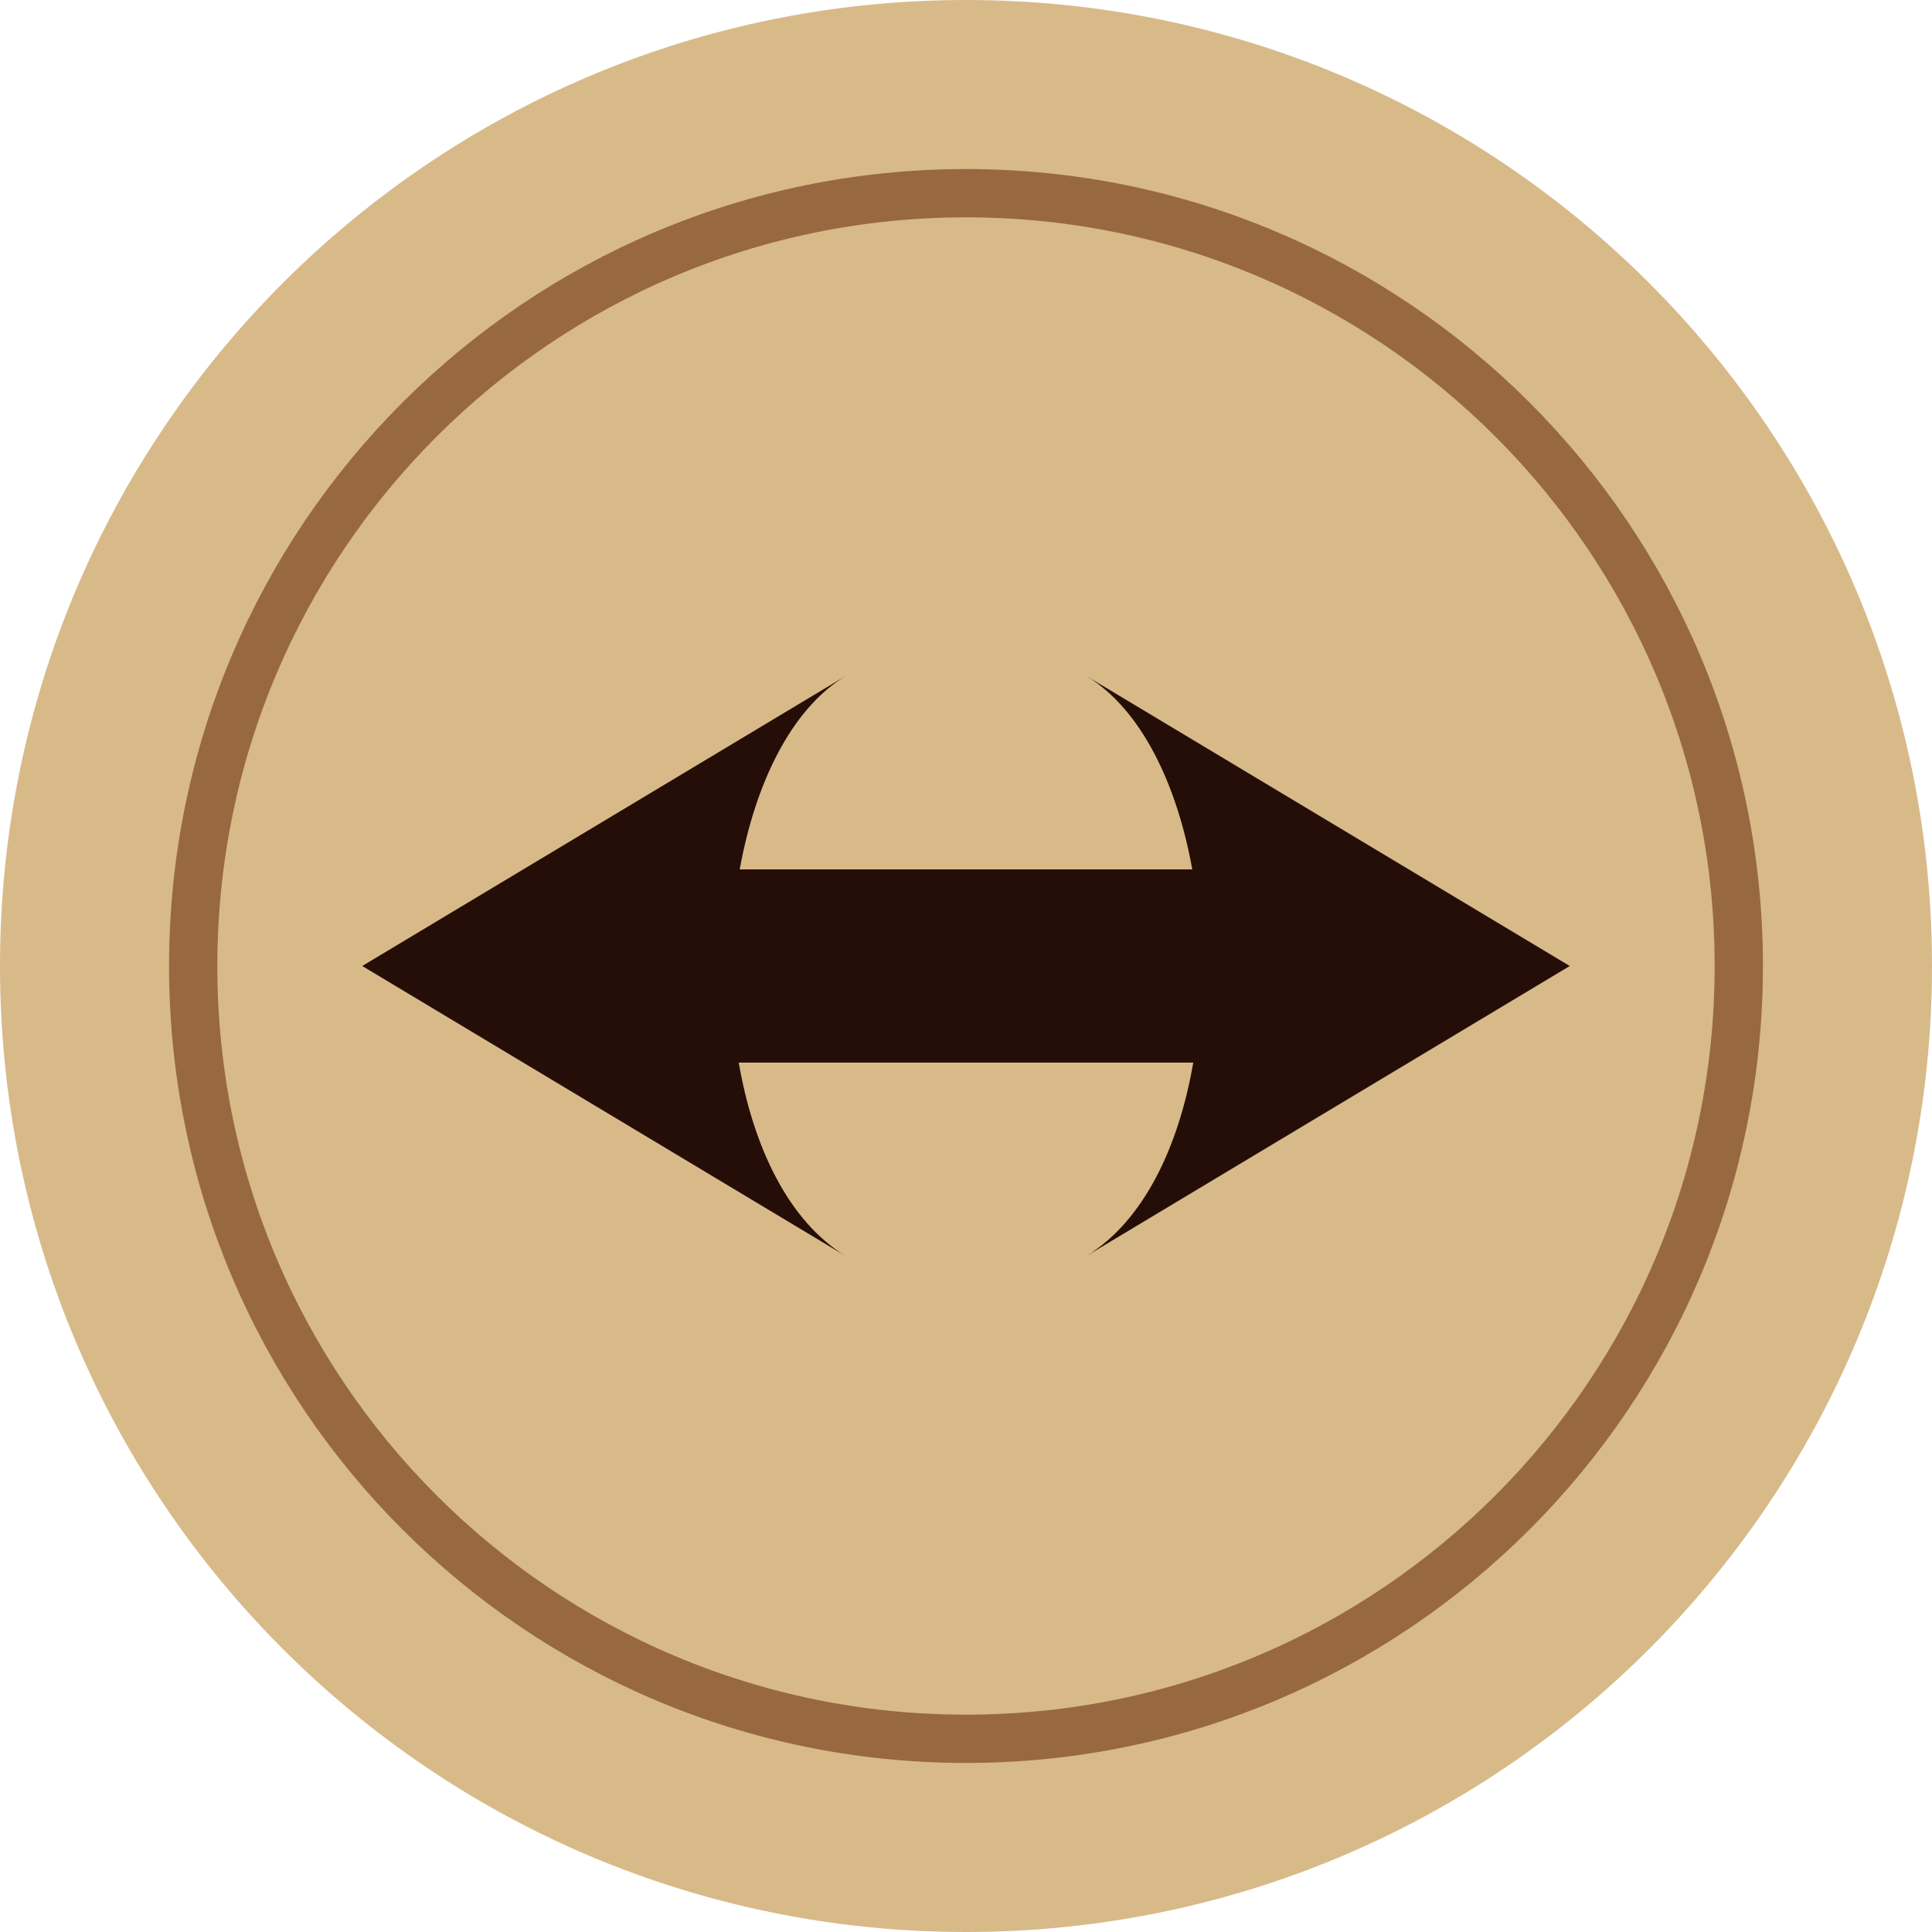
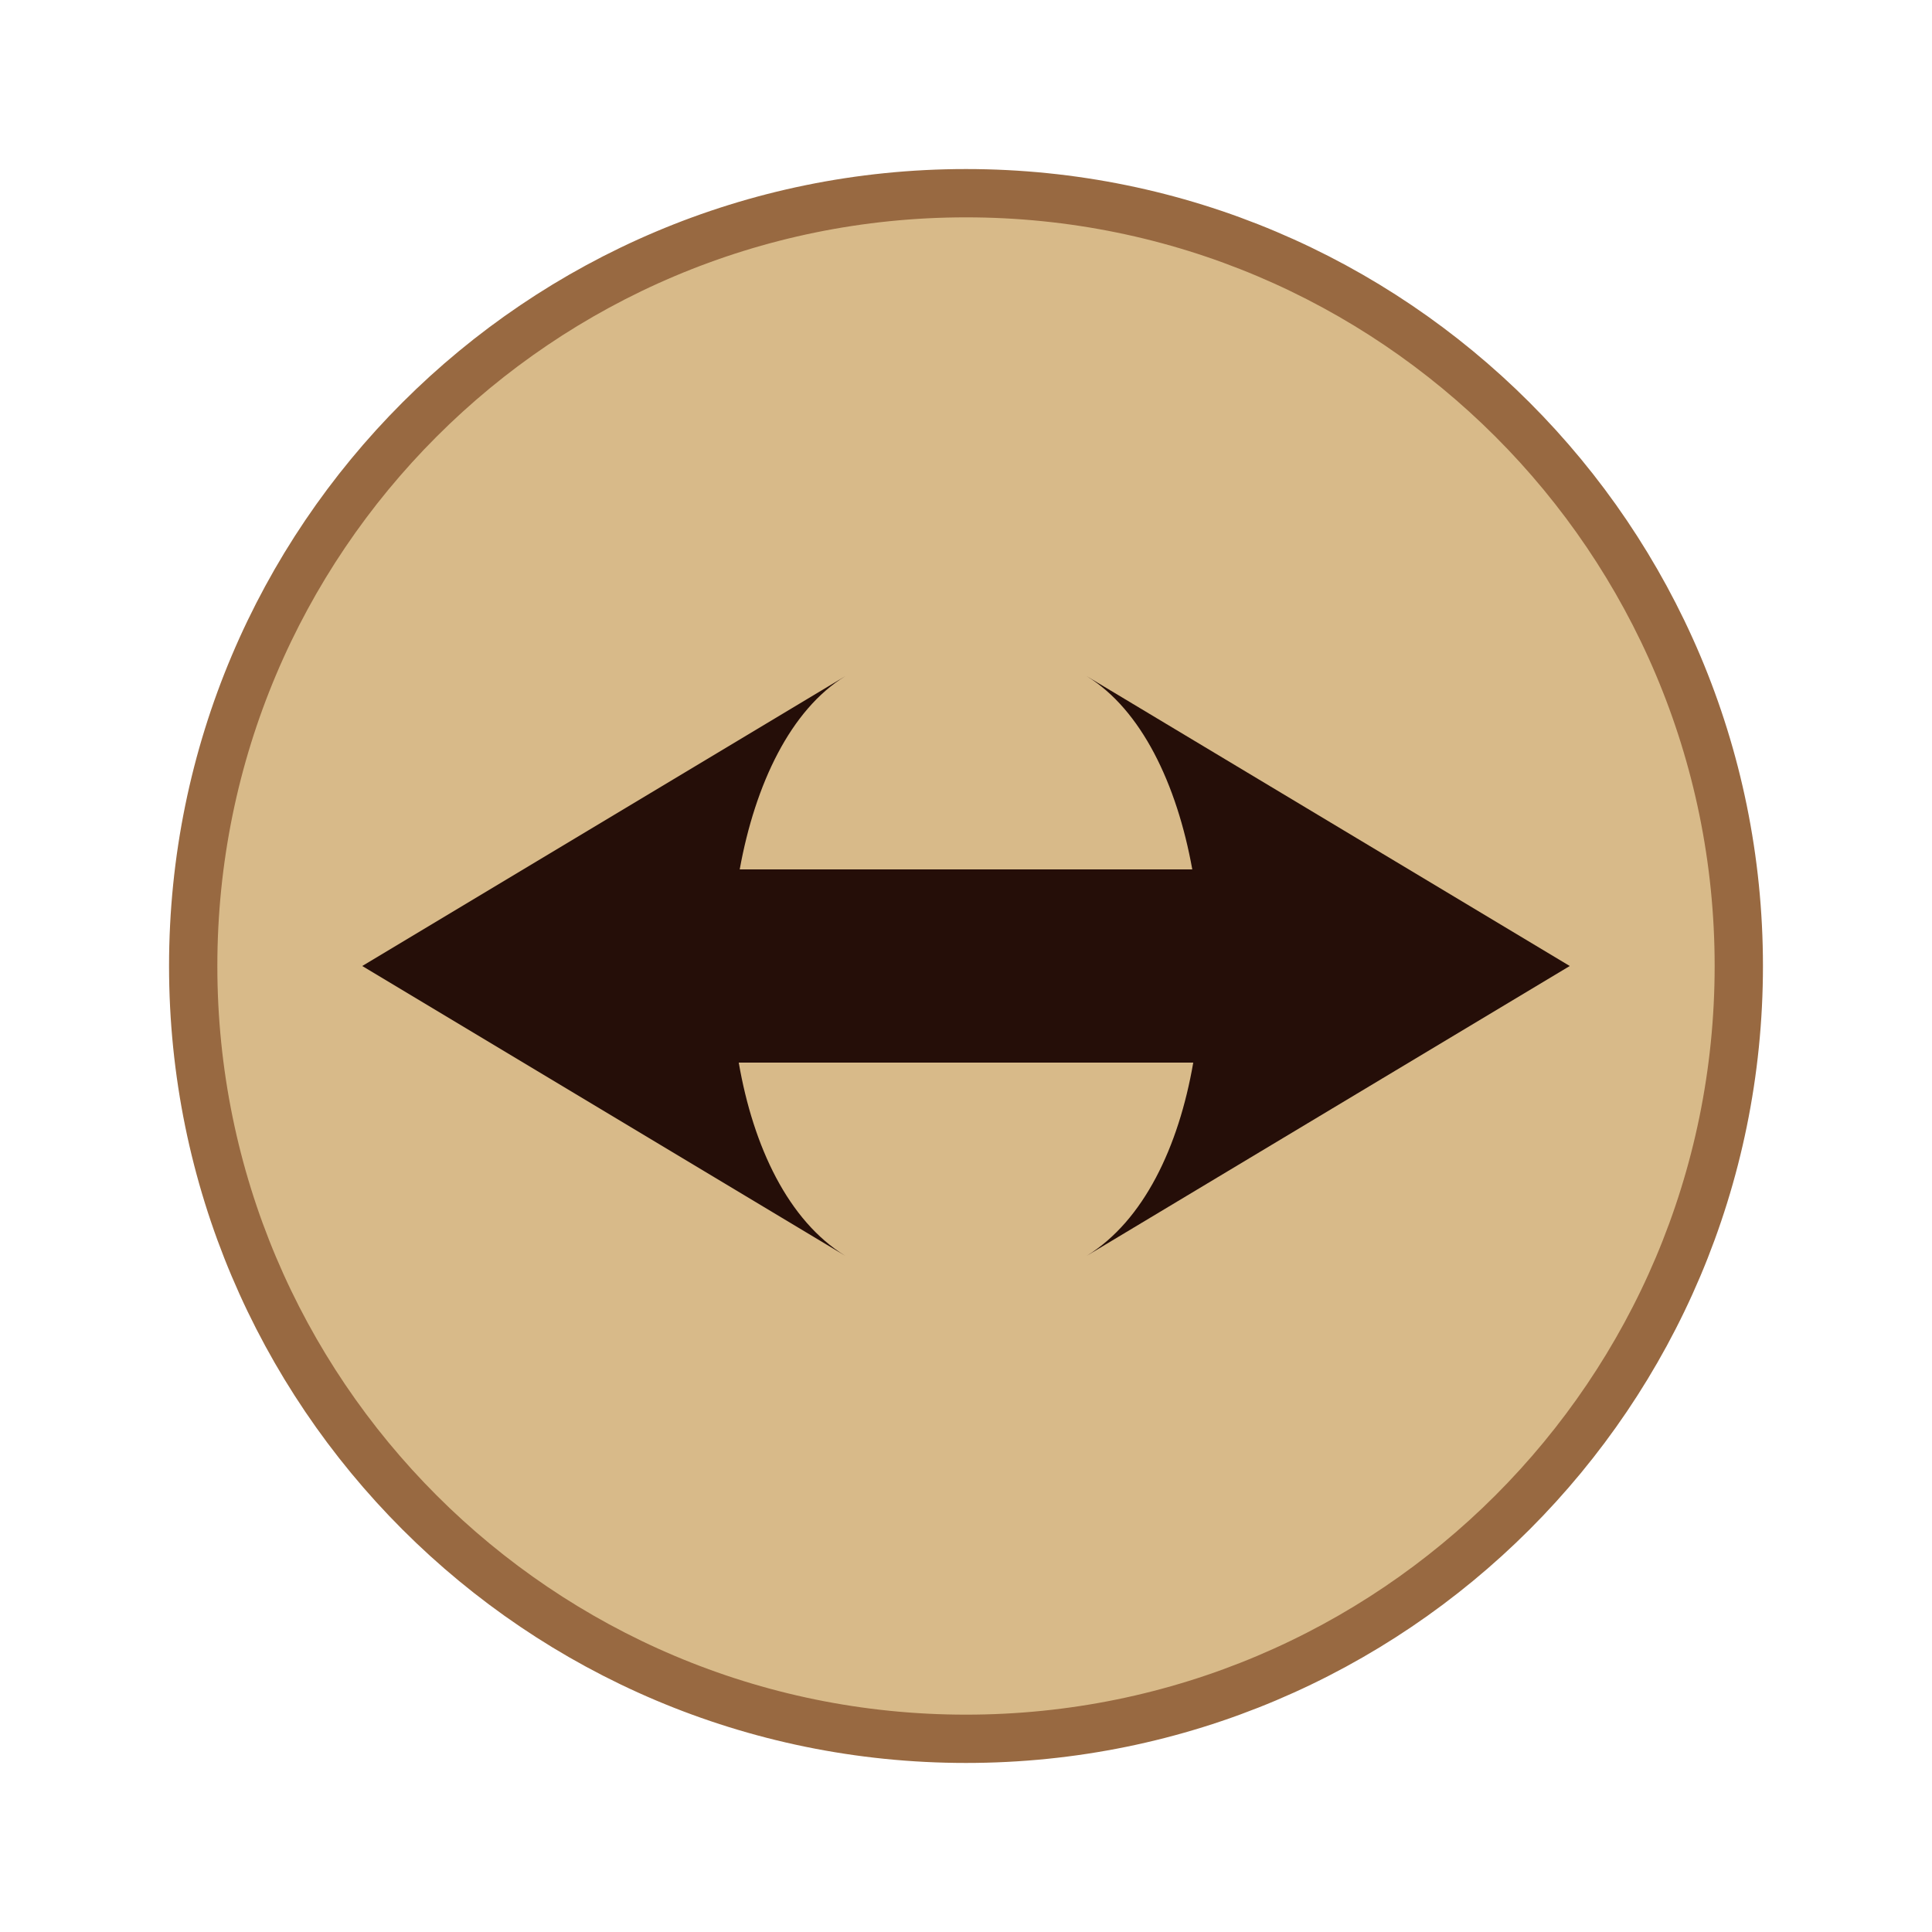
<svg xmlns="http://www.w3.org/2000/svg" id="tableroarmado.fw-Page%201" xml:space="preserve" height="40" width="40" version="1.1" y="0px" x="0px" viewBox="0 0 40 40">
  <g id="Layer%2015" transform="translate(20,20)" fill="#d8ba89">
-     <path id="Ellipse" d="m-20 0c0-11.046 8.954-20 20-20s20 8.954 20 20-8.954 20-20 20-20-8.954-20-20z" />
    <path id="Ellipse2" stroke="#986941" d="m-16 0c0-8.837 7.163-16 16-16s16 7.163 16 16-7.163 16-16 16-16-7.163-16-16z" />
  </g>
  <g id="sdsds" transform="translate(-29.101,-27.903)">
-     <path id="path16" d="m36.601 47.903 10 6c-1.178-0.725-1.904-2.255-2.205-4h9.41c-0.301 1.745-1.027 3.275-2.205 4l10-6-10-6c1.129 0.691 1.866 2.231 2.185 4h-9.37c0.32-1.769 1.056-3.309 2.185-4l-10 6z" fill="#250e08" />
+     <path id="path16" d="m36.601 47.903 10 6c-1.178-0.725-1.904-2.255-2.205-4h9.41c-0.301 1.745-1.027 3.275-2.205 4l10-6-10-6c1.129 0.691 1.866 2.231 2.185 4h-9.37c0.32-1.769 1.056-3.309 2.185-4z" fill="#250e08" />
  </g>
</svg>